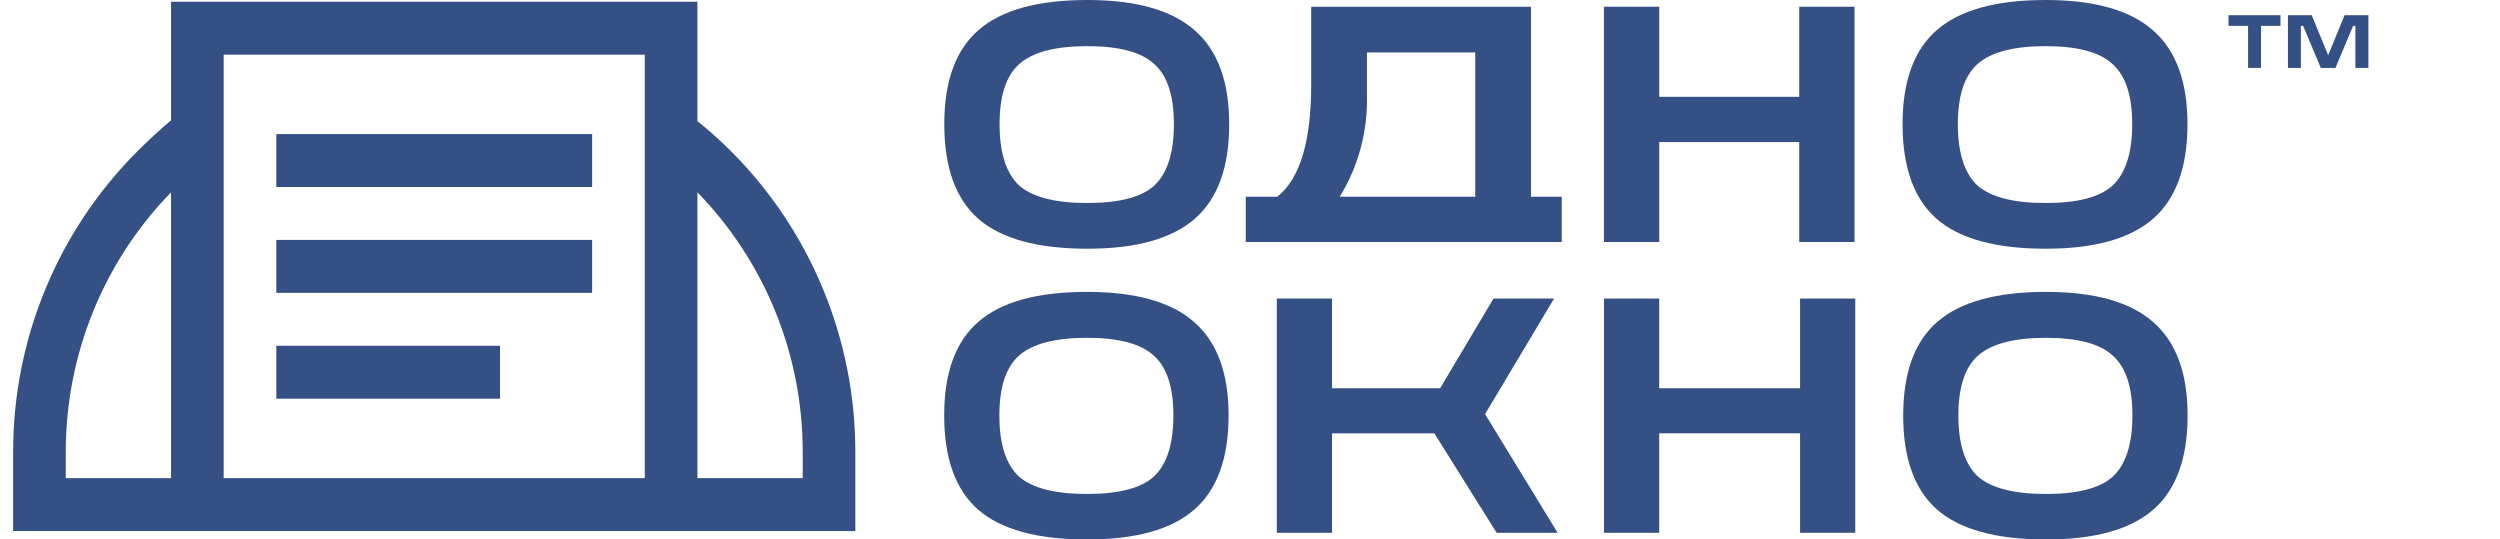
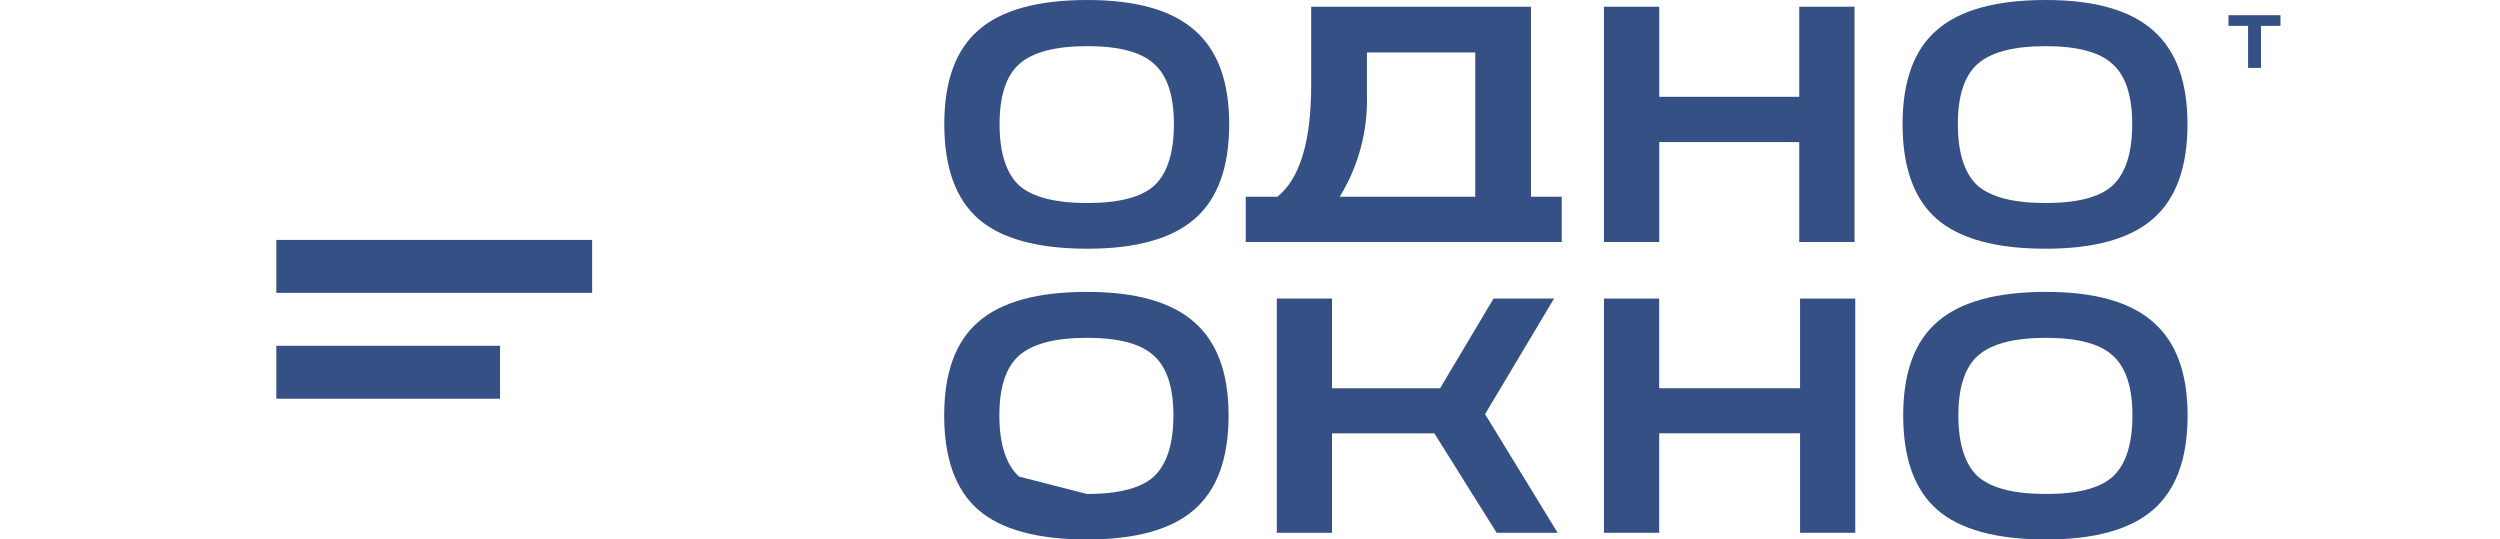
<svg xmlns="http://www.w3.org/2000/svg" width="190" height="41" viewBox="0 0 190 41" fill="none">
  <path d="M82.643 18.903C78.848 18.903 76.081 18.142 74.341 16.621C72.624 15.1 71.766 12.704 71.766 9.434C71.766 6.165 72.635 3.78 74.375 2.282C76.114 0.761 78.871 0 82.643 0C86.348 0 89.071 0.772 90.81 2.316C92.55 3.837 93.419 6.21 93.419 9.434C93.419 12.704 92.55 15.1 90.81 16.621C89.07 18.142 86.348 18.903 82.643 18.903ZM82.643 15.429C85.061 15.429 86.755 14.986 87.726 14.1C88.72 13.169 89.217 11.614 89.217 9.434C89.217 7.277 88.72 5.756 87.726 4.87C86.755 3.962 85.061 3.508 82.643 3.508C80.203 3.508 78.475 3.962 77.459 4.87C76.465 5.756 75.968 7.277 75.968 9.434C75.968 11.614 76.465 13.169 77.459 14.1C78.475 14.986 80.203 15.429 82.643 15.429Z" fill="#355084" />
  <path d="M116.355 0.511V14.952H118.693V18.392H94.678V14.952H97.076C98.793 13.589 99.651 10.751 99.651 6.437V0.511H116.355ZM101.819 14.952H112.119V3.985H103.887V7.186C103.97 9.923 103.251 12.623 101.819 14.952Z" fill="#355084" />
  <path d="M136.742 7.357V0.511H140.944V18.392H136.742V10.797H126.102V18.392H121.899V0.511H126.102V7.357H136.742Z" fill="#355084" />
  <path d="M155.473 18.903C151.678 18.903 148.91 18.142 147.17 16.621C145.454 15.1 144.596 12.704 144.595 9.434C144.595 6.165 145.465 3.78 147.204 2.282C148.944 0.761 151.701 0 155.473 0C159.178 0 161.9 0.772 163.64 2.316C165.379 3.837 166.249 6.21 166.249 9.434C166.249 12.704 165.38 15.1 163.64 16.621C161.9 18.142 159.178 18.903 155.473 18.903ZM155.473 15.429C157.89 15.429 159.585 14.986 160.556 14.1C161.55 13.169 162.047 11.614 162.047 9.434C162.047 7.277 161.55 5.756 160.556 4.87C159.585 3.962 157.89 3.508 155.473 3.508C153.033 3.508 151.305 3.962 150.289 4.87C149.294 5.756 148.797 7.277 148.797 9.434C148.797 11.614 149.294 13.169 150.289 14.1C151.305 14.986 153.033 15.429 155.473 15.429Z" fill="#355084" />
-   <path d="M82.616 41C78.828 41 76.065 40.243 74.329 38.728C72.615 37.214 71.758 34.829 71.758 31.575C71.758 28.32 72.626 25.946 74.362 24.454C76.099 22.94 78.85 22.183 82.616 22.183C86.314 22.183 89.032 22.951 90.768 24.488C92.505 26.003 93.373 28.365 93.373 31.575C93.373 34.829 92.505 37.214 90.768 38.728C89.032 40.243 86.314 41 82.616 41ZM82.616 37.542C85.029 37.542 86.721 37.101 87.69 36.219C88.682 35.293 89.178 33.744 89.179 31.575C89.179 29.427 88.682 27.913 87.69 27.031C86.721 26.127 85.029 25.675 82.616 25.675C80.181 25.675 78.455 26.127 77.441 27.031C76.448 27.913 75.952 29.427 75.952 31.575C75.952 33.744 76.448 35.293 77.441 36.219C78.456 37.101 80.181 37.542 82.616 37.542Z" fill="#355084" />
+   <path d="M82.616 41C78.828 41 76.065 40.243 74.329 38.728C72.615 37.214 71.758 34.829 71.758 31.575C71.758 28.32 72.626 25.946 74.362 24.454C76.099 22.94 78.85 22.183 82.616 22.183C86.314 22.183 89.032 22.951 90.768 24.488C92.505 26.003 93.373 28.365 93.373 31.575C93.373 34.829 92.505 37.214 90.768 38.728C89.032 40.243 86.314 41 82.616 41ZM82.616 37.542C85.029 37.542 86.721 37.101 87.69 36.219C88.682 35.293 89.178 33.744 89.179 31.575C89.179 29.427 88.682 27.913 87.69 27.031C86.721 26.127 85.029 25.675 82.616 25.675C80.181 25.675 78.455 26.127 77.441 27.031C76.448 27.913 75.952 29.427 75.952 31.575C75.952 33.744 76.448 35.293 77.441 36.219Z" fill="#355084" />
  <path d="M118.379 40.491H113.744L109.009 32.931H101.233V40.491H97.038V22.691H101.233V29.506H109.449L113.507 22.691H118.108L112.865 31.473L118.379 40.491Z" fill="#355084" />
  <path d="M136.805 29.506V22.691H140.999V40.491H136.805V32.931H126.099V40.491H121.904V22.691H126.099V29.506H136.805Z" fill="#355084" />
  <path d="M155.501 41C151.713 41 148.95 40.243 147.214 38.728C145.5 37.214 144.643 34.829 144.643 31.575C144.643 28.32 145.511 25.946 147.248 24.454C148.984 22.94 151.735 22.183 155.501 22.183C159.2 22.183 161.917 22.951 163.654 24.488C165.39 26.003 166.258 28.365 166.258 31.575C166.258 34.829 165.39 37.214 163.654 38.728C161.917 40.243 159.199 41 155.501 41ZM155.501 37.542C157.914 37.542 159.606 37.101 160.576 36.219C161.568 35.293 162.064 33.744 162.064 31.575C162.064 29.427 161.568 27.913 160.576 27.031C159.606 26.127 157.914 25.675 155.501 25.675C153.066 25.675 151.341 26.127 150.326 27.031C149.333 27.913 148.837 29.427 148.837 31.575C148.837 33.744 149.333 35.293 150.326 36.219C151.341 37.101 153.066 37.542 155.501 37.542Z" fill="#355084" />
  <path d="M171.836 5.161H170.853V1.966H169.367V1.155H173.316V1.966H171.836V5.161Z" fill="#355084" />
-   <path d="M178.187 1.155H179.998V5.161H179.01V1.966H178.838L177.495 5.161H176.381L175.037 1.966H174.866V5.161H173.883V1.155H175.69L176.941 4.195L178.187 1.155Z" fill="#355084" />
-   <path d="M21 10.189V14.212H45.003V10.189H21Z" fill="#355084" />
  <path d="M21 22.257V18.234H45.003V22.257H21Z" fill="#355084" />
  <path d="M38.002 26.279H21V30.302H38.002V26.279Z" fill="#355084" />
-   <path fill-rule="evenodd" clip-rule="evenodd" d="M53.004 0.132H12.999V9.143C12.085 9.917 11.208 10.729 10.372 11.569C4.37 17.605 0.998 25.79 0.998 34.325V40.359H65.005V34.325C65.005 25.79 61.634 17.605 55.632 11.569C54.796 10.729 53.918 9.939 53.004 9.203V0.132ZM12.999 14.618C7.874 19.878 4.999 26.953 4.999 34.325V36.336H12.999V14.618ZM17 36.336H49.004V4.155H17V36.336ZM53.004 36.336V14.618C58.13 19.878 61.005 26.953 61.005 34.325V36.336H53.004Z" fill="#355084" />
</svg>